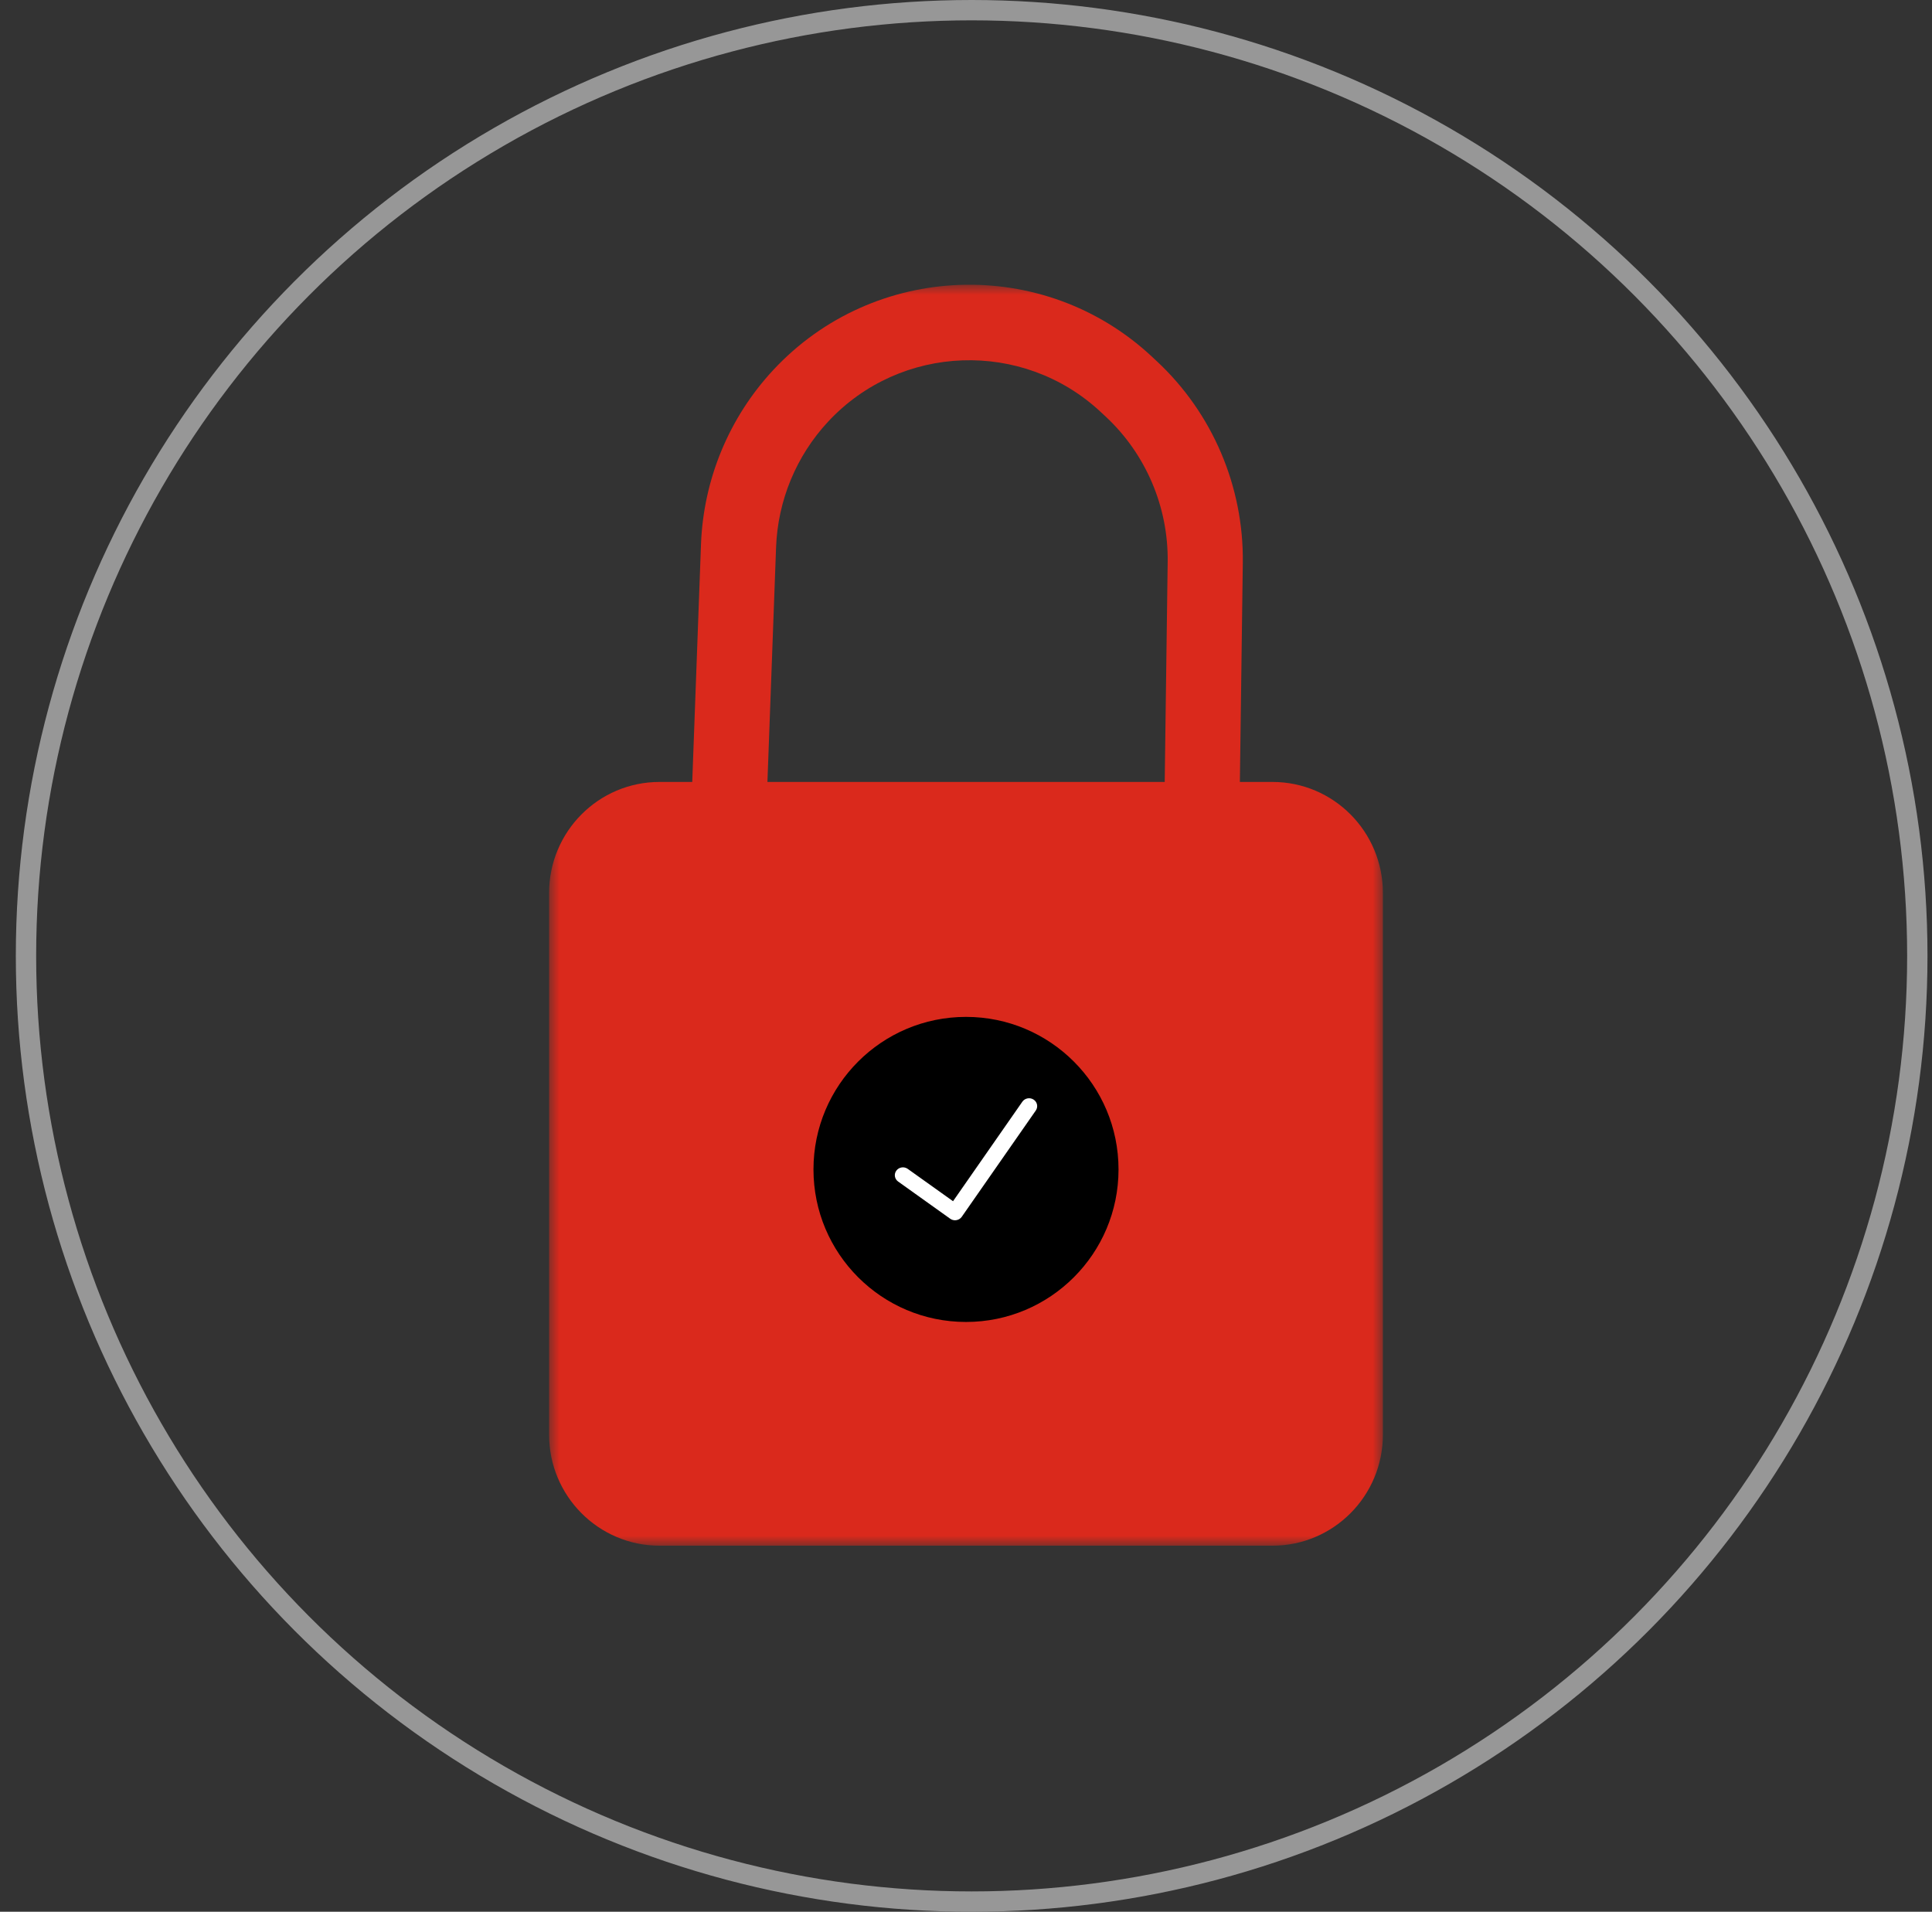
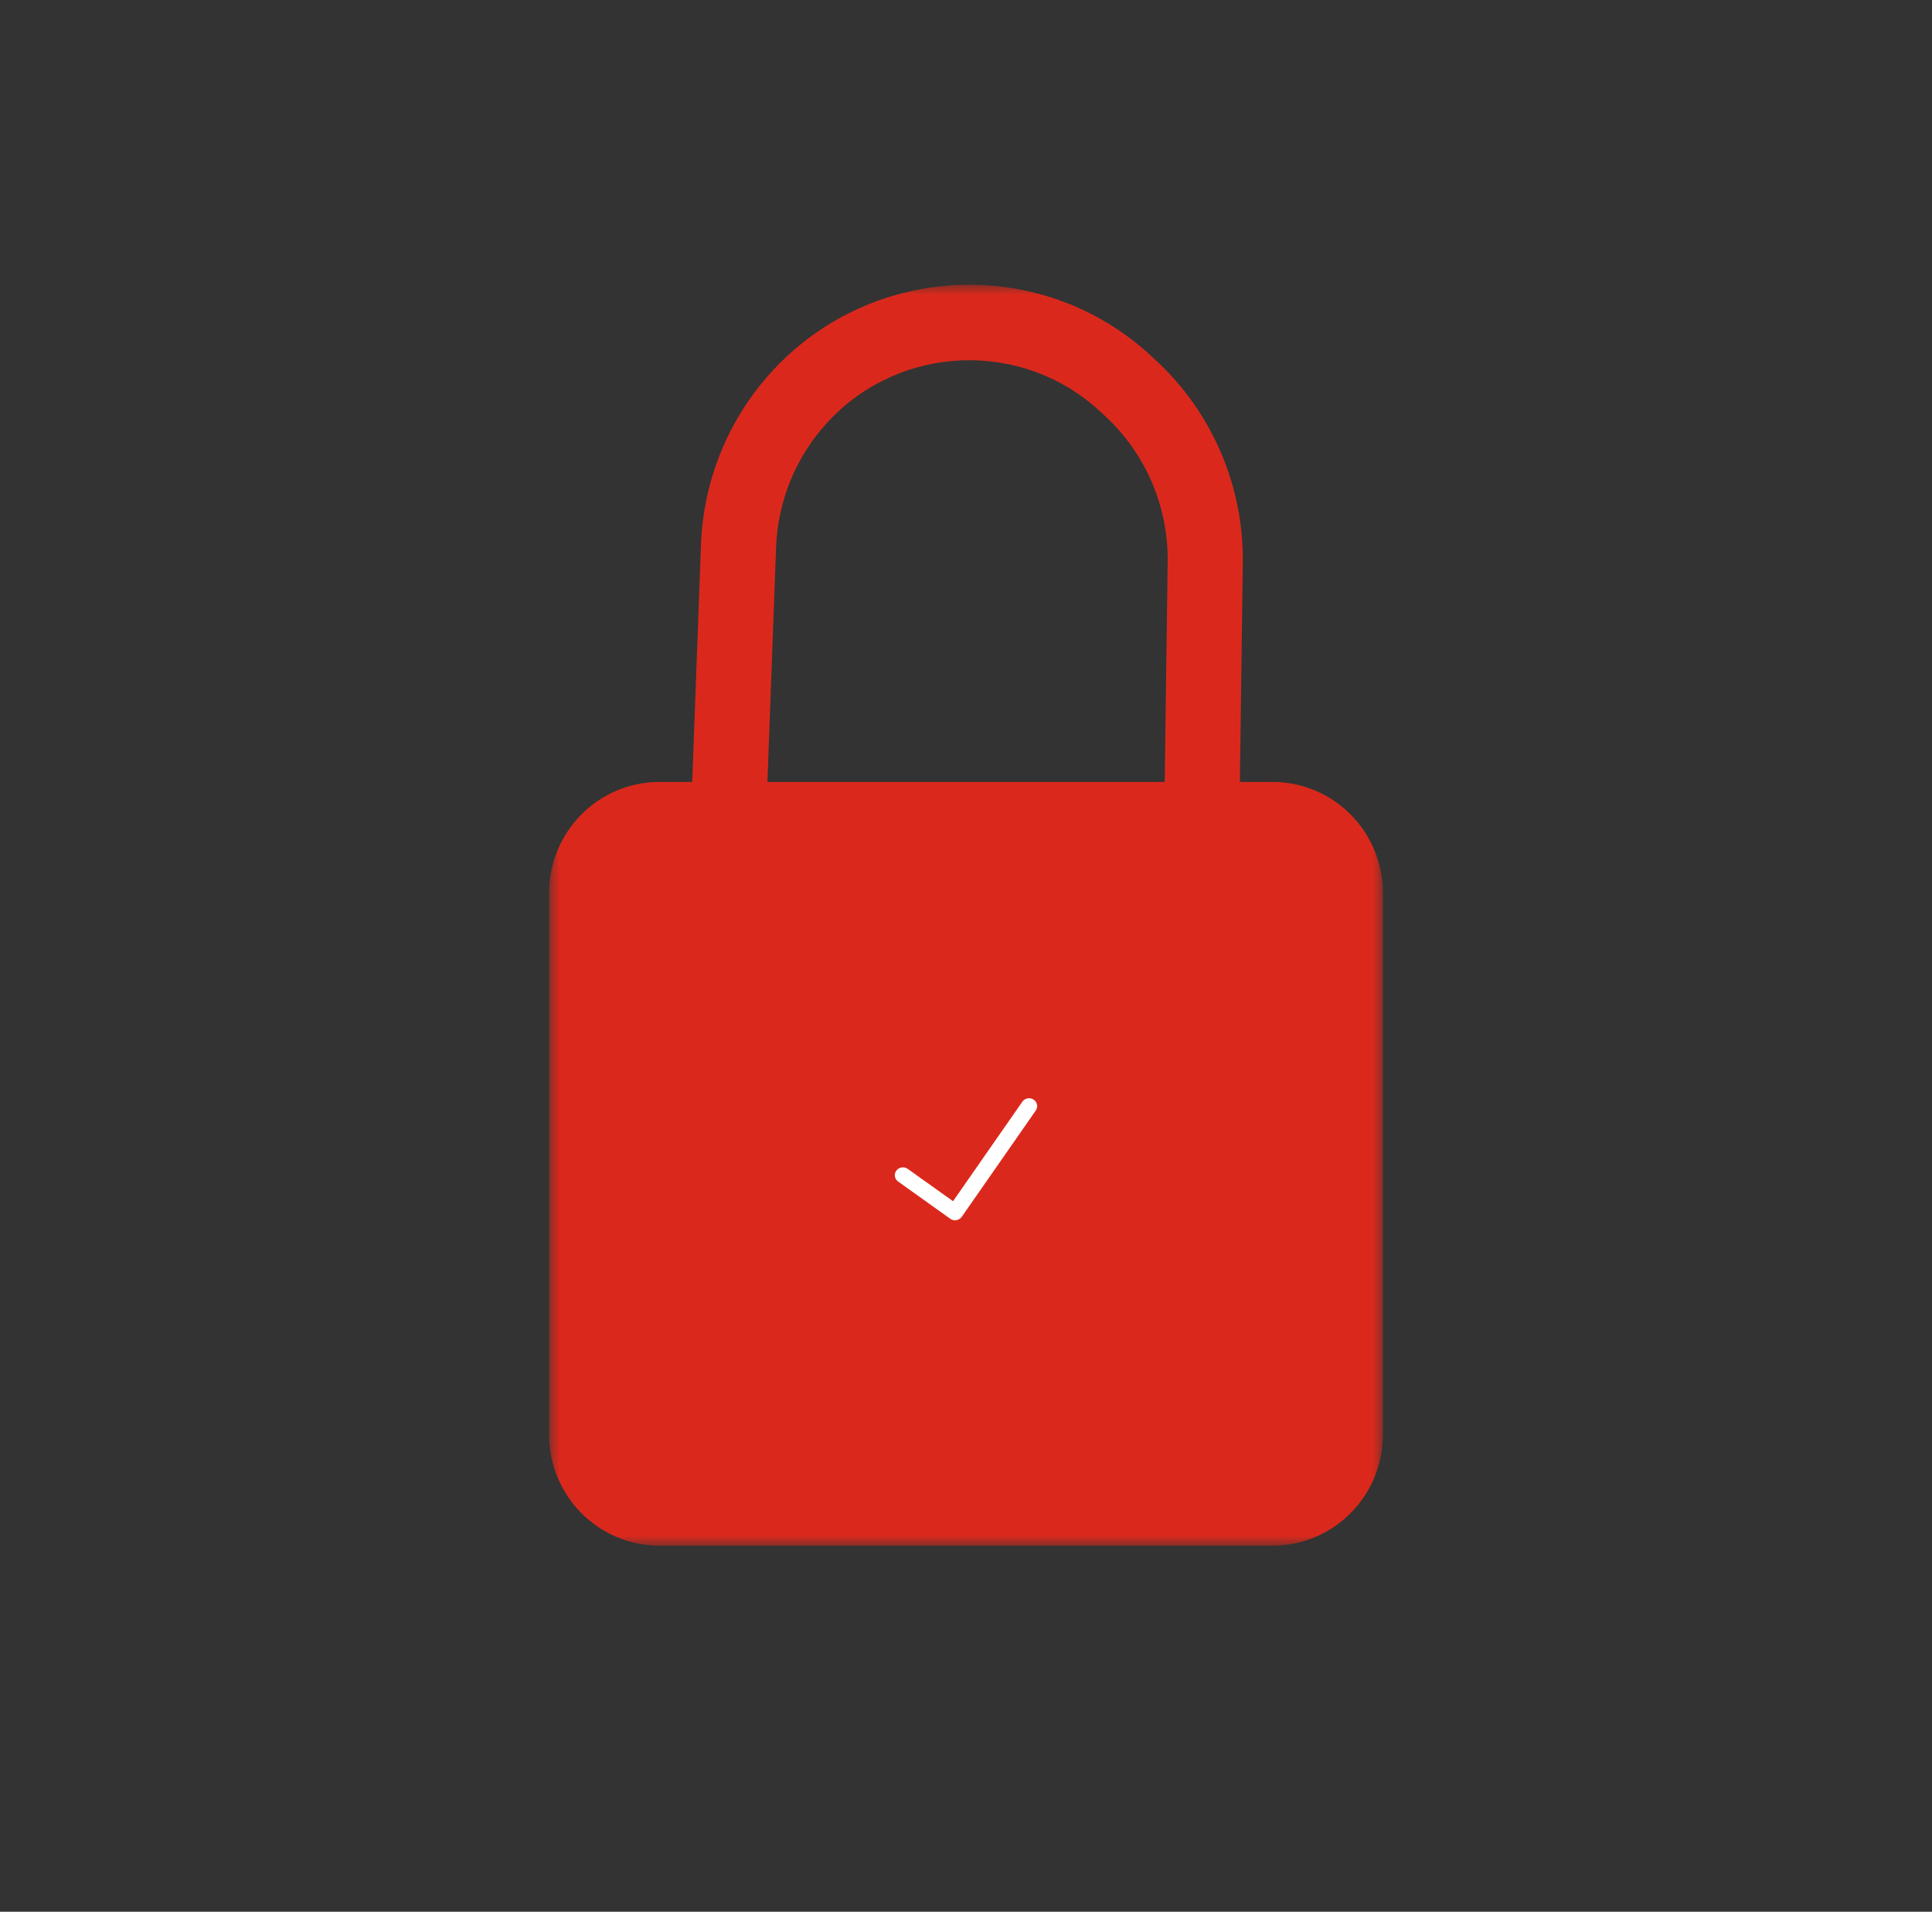
<svg xmlns="http://www.w3.org/2000/svg" width="95" height="94" viewBox="0 0 95 94" fill="none">
  <rect x="0" y="0" width="95" height="94" fill="#333333" stroke="none" />
-   <circle cx="47.778" cy="47" r="46.5" stroke="#979797" />
  <mask id="mask0_0_1" style="mask-type:alpha" maskUnits="userSpaceOnUse" x="27" y="14" width="41" height="62">
    <path fill-rule="evenodd" clip-rule="evenodd" d="M27 14H68V76H27V14Z" fill="white" />
  </mask>
  <g mask="url(#mask0_0_1)">
    <path fill-rule="evenodd" clip-rule="evenodd" d="M38.161 26.909C38.246 24.609 39.154 22.416 40.718 20.734C44.283 16.9 50.297 16.686 54.124 20.256L54.377 20.491C56.345 22.327 57.453 24.928 57.417 27.627L57.271 38.448H37.736L38.161 26.909ZM62.571 38.448H60.967L61.111 27.677C61.161 23.929 59.623 20.317 56.89 17.768L56.637 17.532C51.322 12.574 42.97 12.872 38.019 18.197C35.847 20.532 34.587 23.577 34.469 26.771L34.039 38.448H32.429C29.431 38.448 27 40.892 27 43.907V70.541C27 73.556 29.431 76 32.429 76H62.571C65.569 76 68 73.556 68 70.541V43.907C68 40.892 65.569 38.448 62.571 38.448Z" fill="#DA291C" />
  </g>
-   <path fill-rule="evenodd" clip-rule="evenodd" d="M55 57.5C55 61.642 51.642 65 47.5 65C43.358 65 40 61.642 40 57.5C40 53.358 43.358 50 47.5 50C51.642 50 55 53.358 55 57.5Z" fill="black" />
  <path fill-rule="evenodd" clip-rule="evenodd" d="M46.961 60C46.876 60 46.793 59.974 46.724 59.925L44.162 58.095C43.985 57.968 43.947 57.727 44.078 57.555C44.208 57.383 44.458 57.346 44.635 57.473L46.863 59.063L50.271 54.17C50.394 53.994 50.642 53.947 50.824 54.066C51.007 54.186 51.055 54.426 50.932 54.603L47.291 59.83C47.23 59.917 47.135 59.977 47.028 59.994C47.006 59.998 46.983 60 46.961 60Z" fill="white" />
</svg>